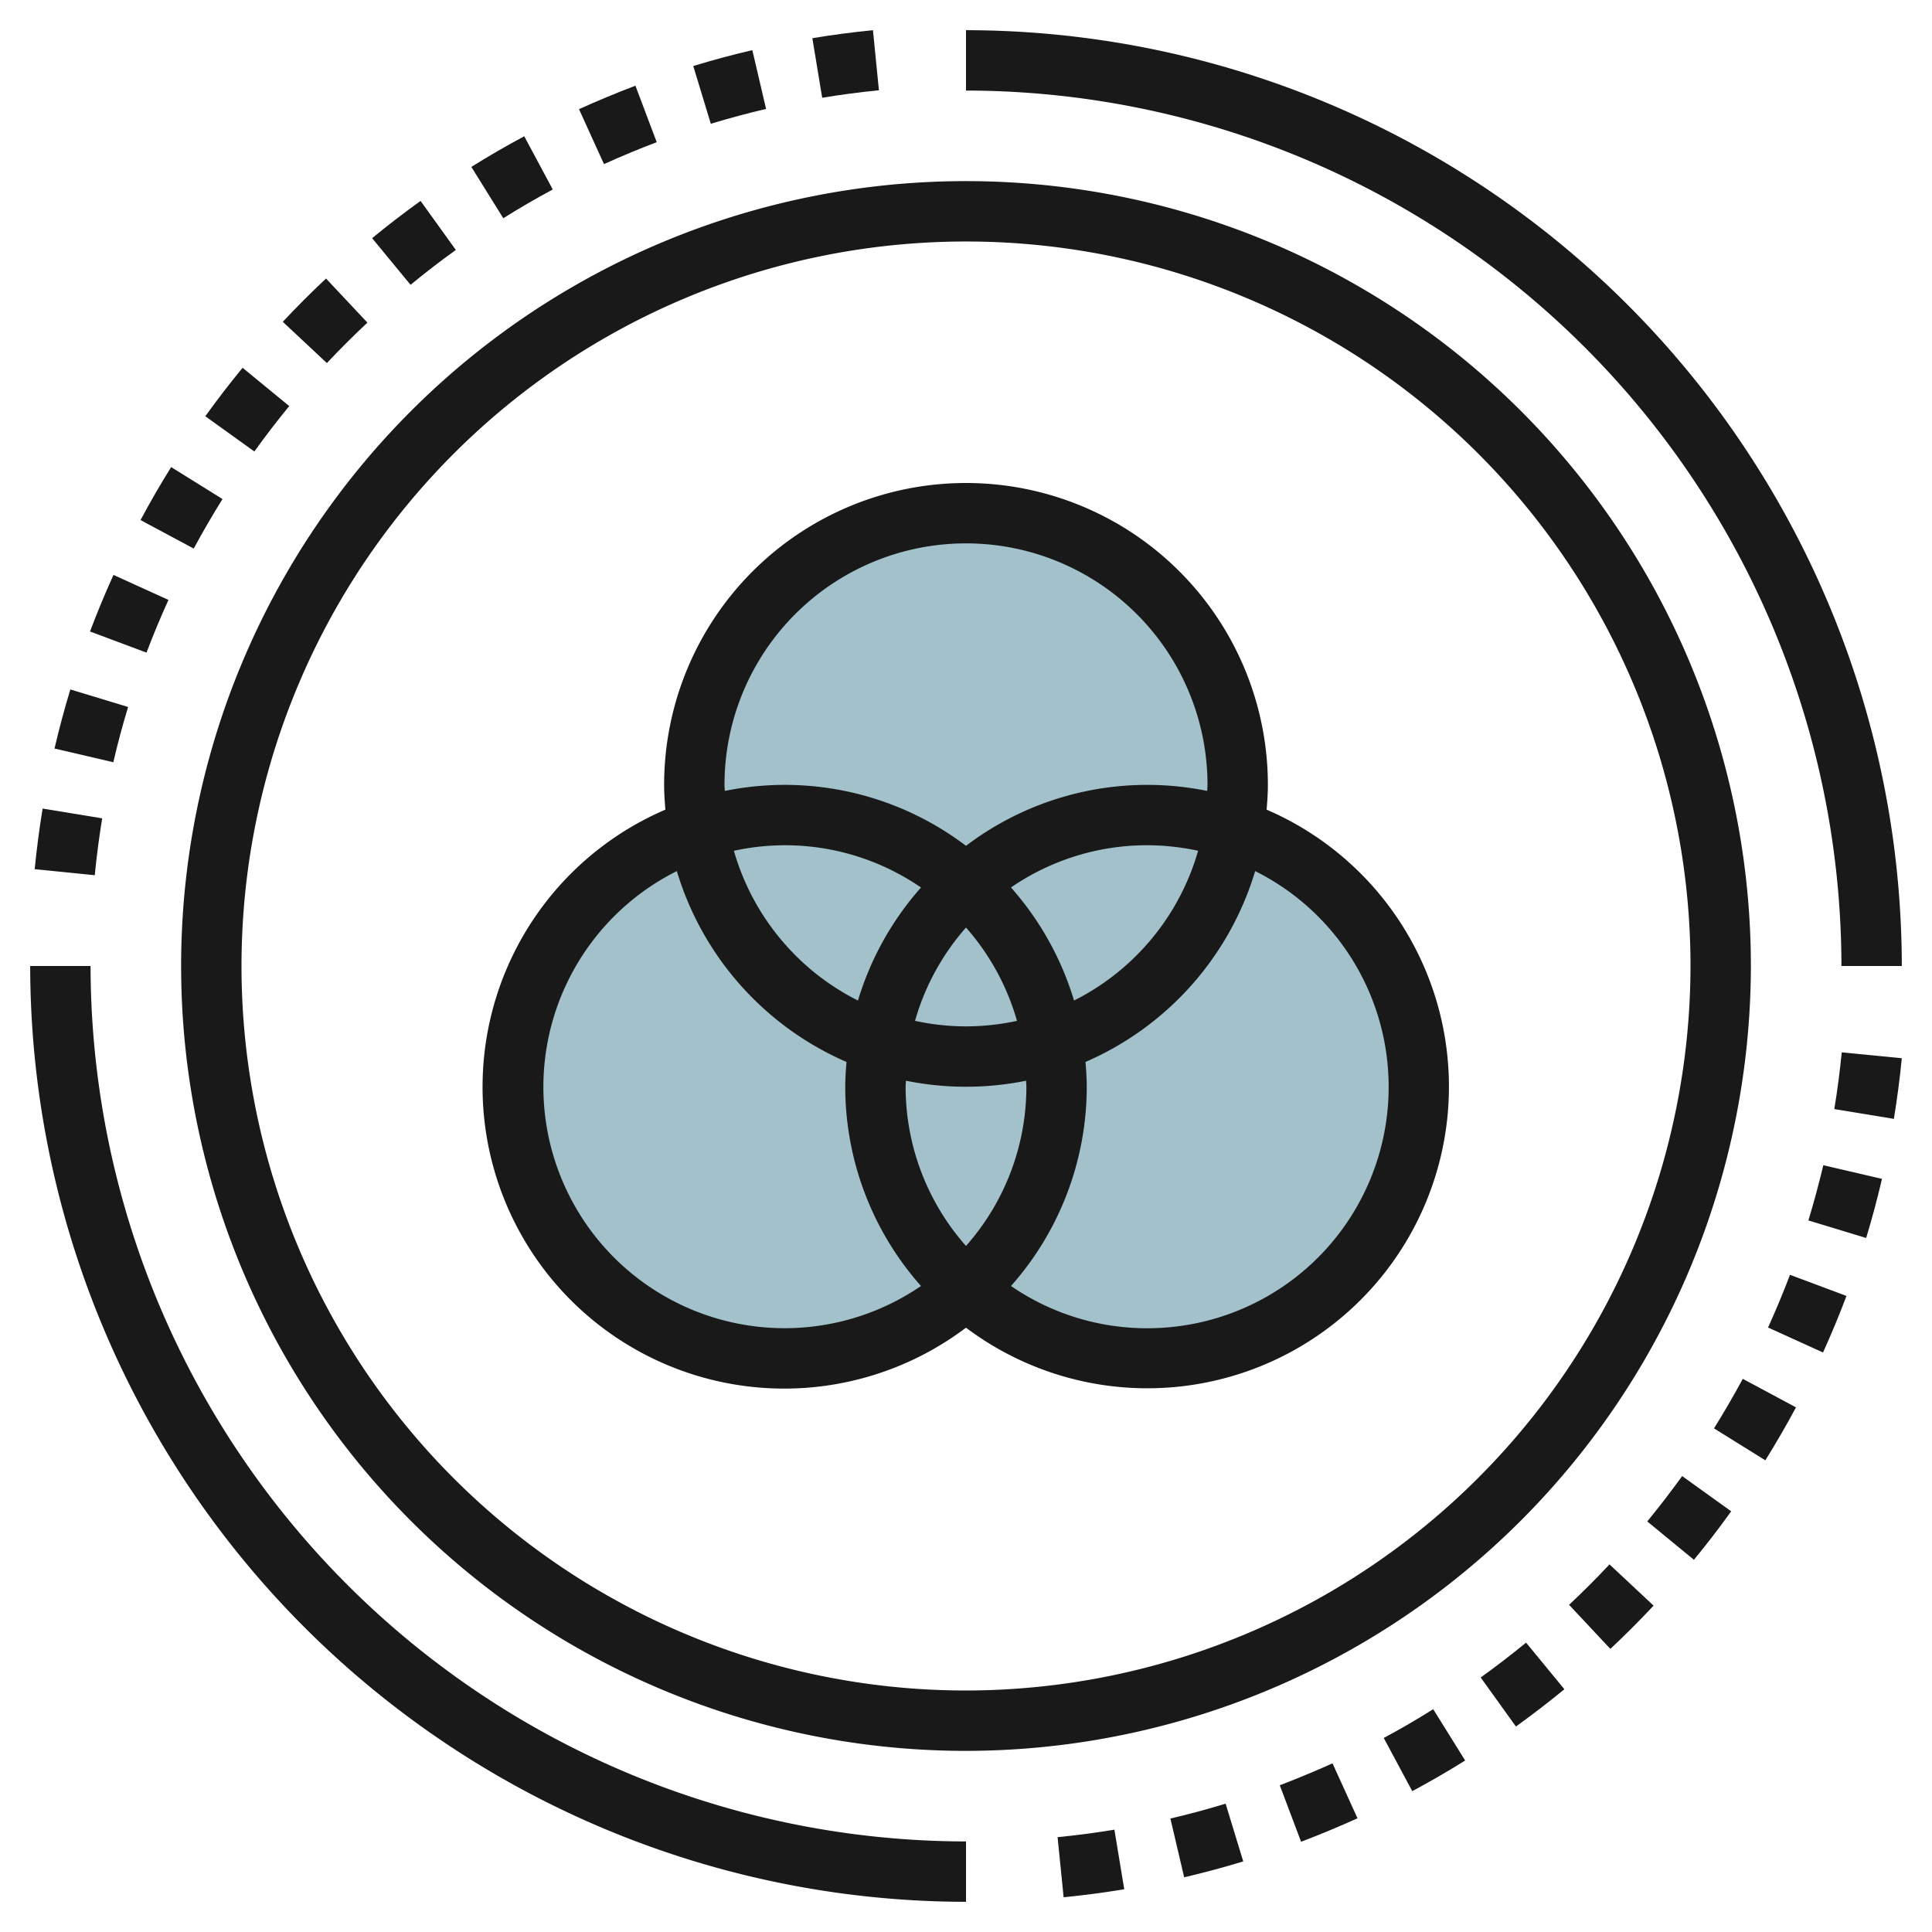
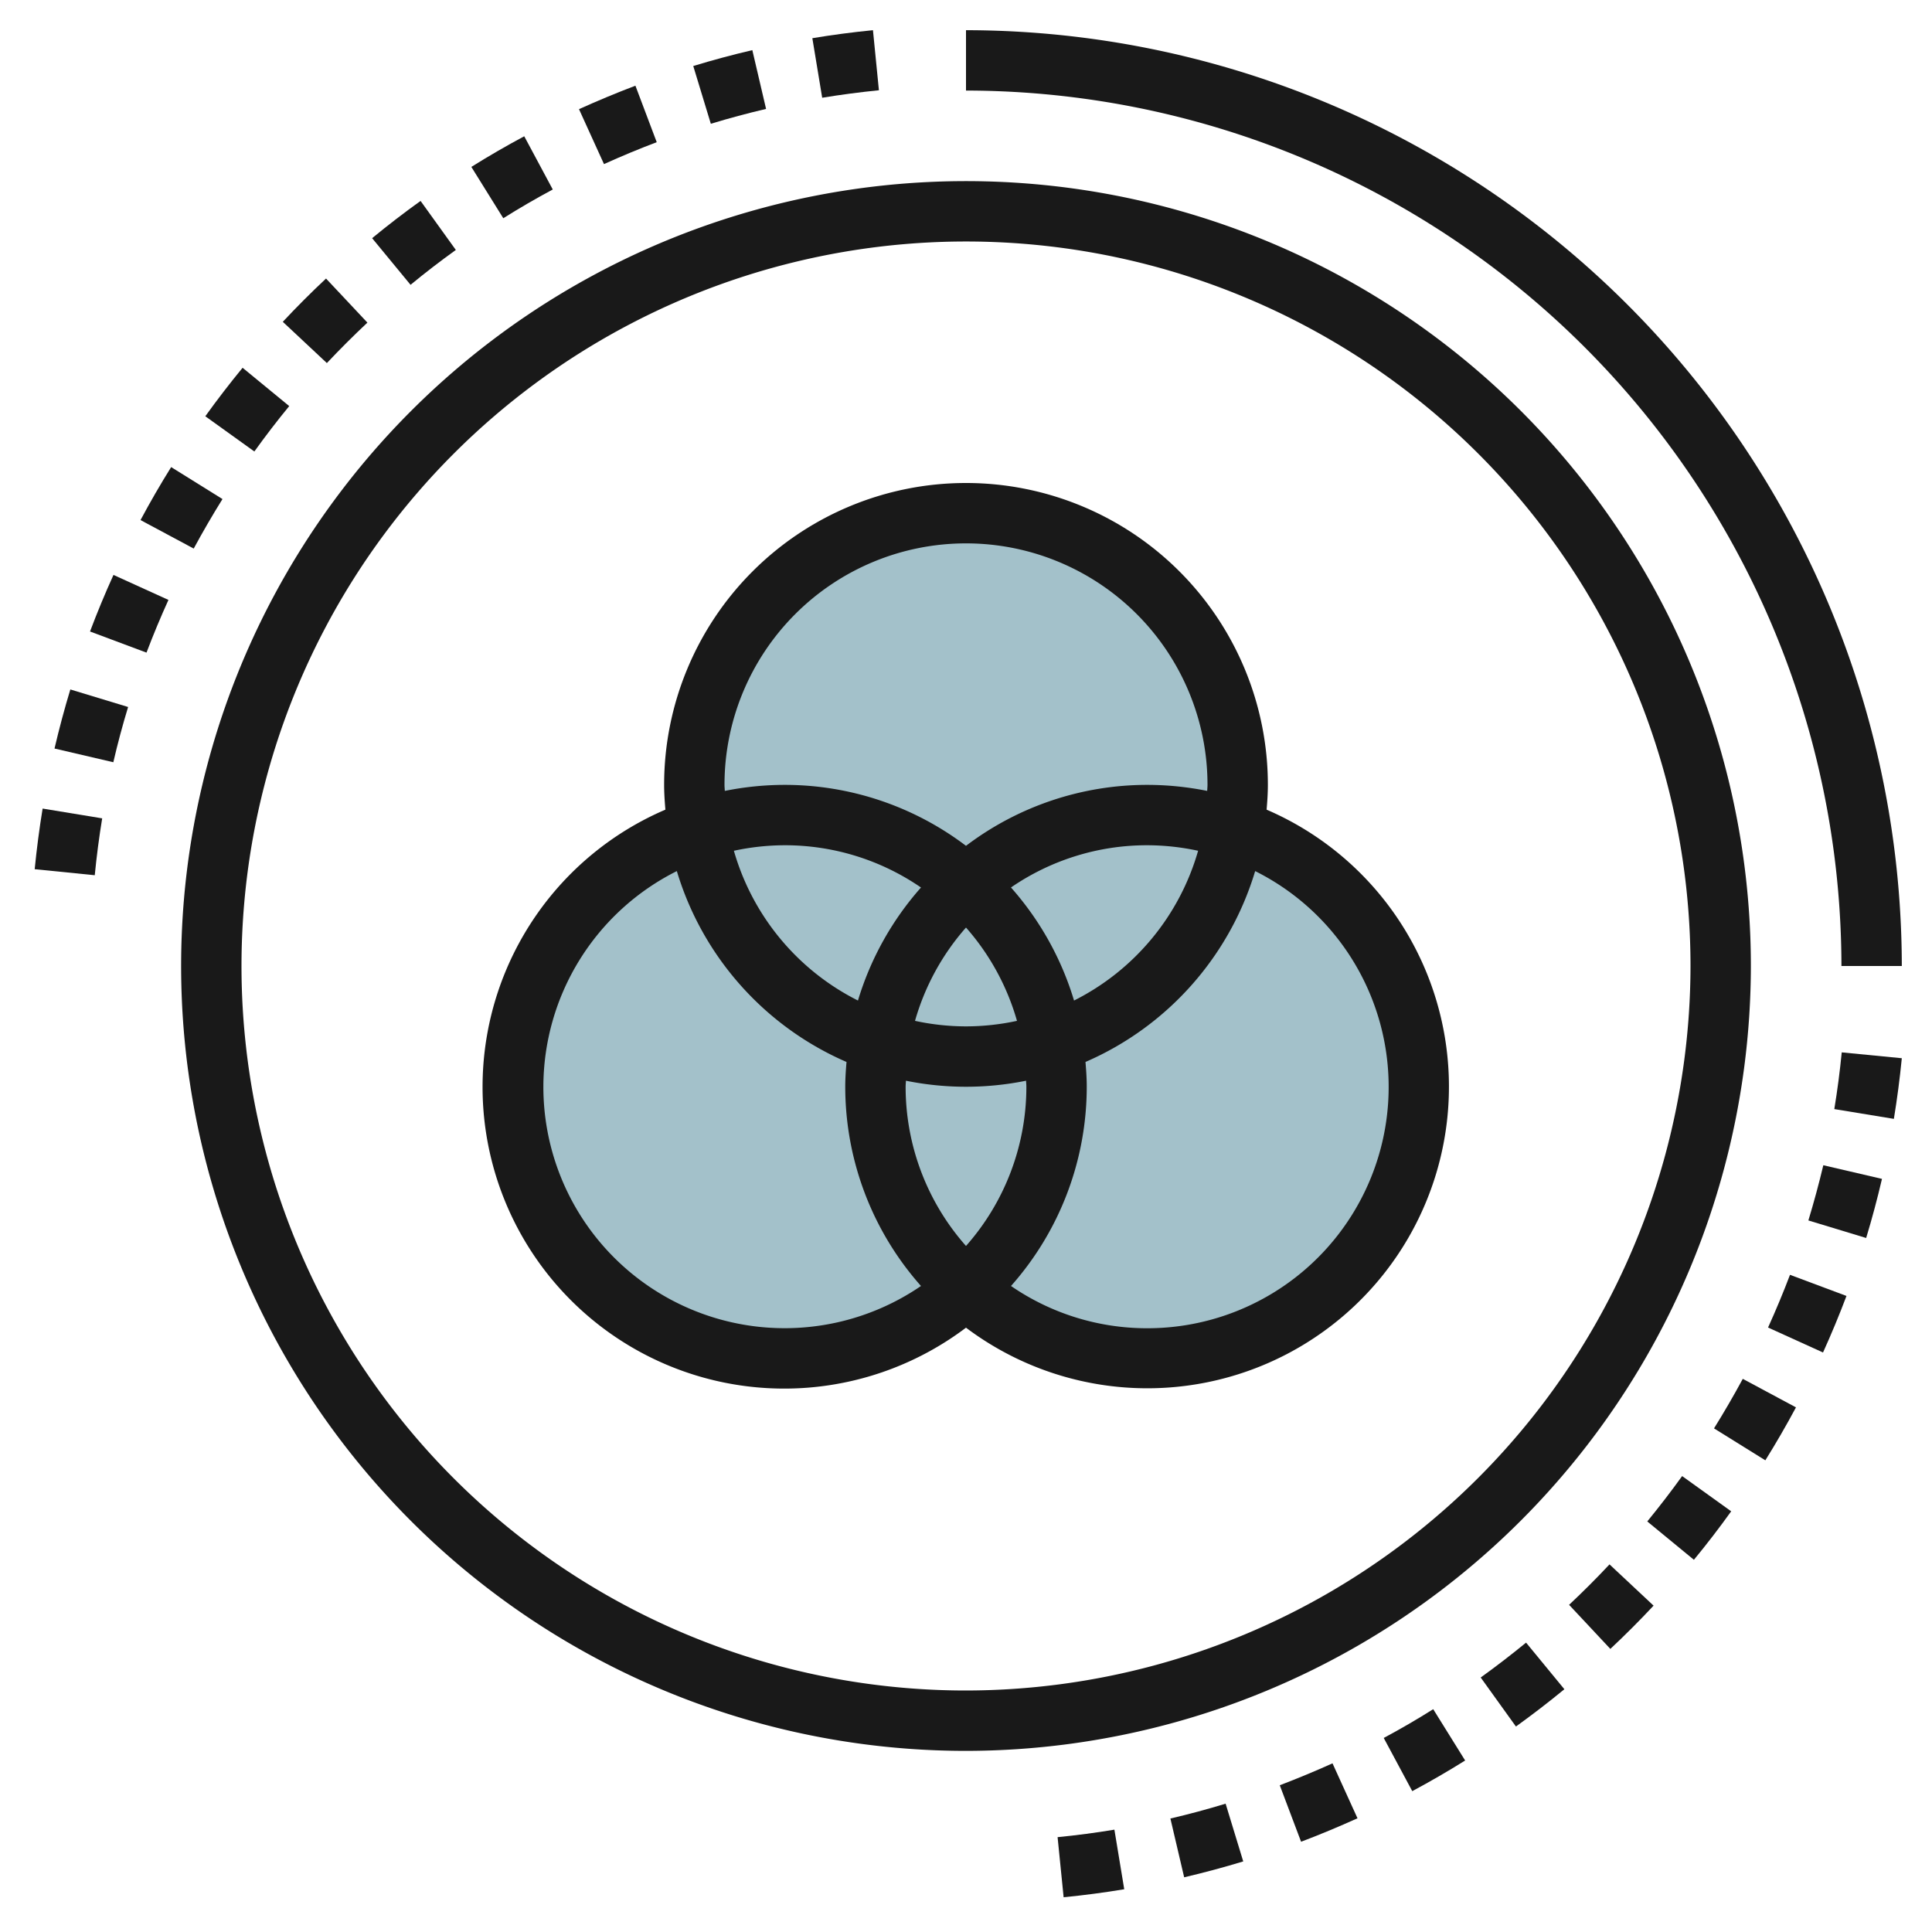
<svg xmlns="http://www.w3.org/2000/svg" id="Layer_3" height="512" viewBox="0 0 64 64" width="512" data-name="Layer 3">
  <circle cx="32" cy="26" fill="#a3c1ca" r="9" />
  <circle cx="26" cy="36" fill="#a3c1ca" r="9" />
  <circle cx="38" cy="36" fill="#a3c1ca" r="9" />
  <g fill="#191919">
-     <path d="m21.755 4.71-.706-1.871c-.625.236-1.254.5-1.869.777l.828 1.82q.86-.39 1.747-.726z" />
+     <path d="m21.755 4.71-.706-1.871c-.625.236-1.254.5-1.869.777l.828 1.82q.86-.39 1.747-.726" />
    <path d="m18.311 6.277-.945-1.763q-.894.478-1.752 1.015l1.058 1.7q.803-.504 1.639-.952z" />
    <path d="m15.1 8.28-1.168-1.624q-.824.591-1.605 1.234l1.273 1.545q.728-.601 1.5-1.155z" />
    <path d="m25.377 3.608-.455-1.947c-.653.152-1.312.329-1.957.526l.582 1.913q.903-.274 1.83-.492z" />
    <path d="m9.581 13.452-1.545-1.269q-.643.782-1.235 1.606l1.625 1.167q.554-.772 1.155-1.504z" />
    <path d="m29.115 2.99-.197-1.99q-1.015.1-2.008.265l.326 1.973q.929-.153 1.879-.248z" />
    <path d="m5.58 19.873-1.821-.828c-.279.614-.54 1.245-.777 1.874l1.871.7q.336-.886.727-1.746z" />
    <path d="m7.37 16.532-1.7-1.059q-.536.858-1.015 1.755l1.762.944q.453-.837.953-1.64z" />
    <path d="m12.171 10.687-1.371-1.46q-.74.693-1.432 1.433l1.46 1.367q.651-.691 1.343-1.34z" />
    <path d="m4.244 23.42-1.914-.581c-.194.639-.371 1.3-.524 1.957l1.948.454q.214-.925.49-1.83z" />
    <path d="m3.385 27.109-1.973-.324q-.163.994-.263 2.008l1.99.2q.093-.954.246-1.884z" />
    <path d="m58.569 43.976 1.821.827c.278-.614.54-1.244.777-1.873l-1.871-.7q-.336.884-.727 1.746z" />
    <path d="m45.838 57.572.945 1.762q.894-.479 1.752-1.015l-1.058-1.7q-.802.505-1.639.953z" />
    <path d="m51.978 53.162 1.367 1.46q.74-.693 1.432-1.433l-1.46-1.367c-.431.461-.879.908-1.339 1.34z" />
    <path d="m49.05 55.569 1.167 1.624q.823-.592 1.605-1.235l-1.269-1.544q-.732.6-1.503 1.155z" />
    <path d="m54.568 50.4 1.545 1.27q.644-.781 1.235-1.606l-1.625-1.167q-.553.767-1.155 1.503z" />
    <path d="m59.905 40.429 1.914.581c.194-.639.37-1.3.524-1.958l-1.943-.452q-.221.925-.495 1.829z" />
    <path d="m60.764 36.74 1.973.324q.163-.994.263-2.009l-1.99-.194q-.093.948-.246 1.879z" />
    <path d="m56.779 47.317 1.7 1.058q.535-.858 1.015-1.754l-1.762-.945q-.453.837-.953 1.641z" />
    <path d="m42.394 59.139.706 1.871c.625-.236 1.254-.5 1.869-.777l-.828-1.82q-.86.387-1.747.726z" />
    <path d="m35.034 60.858.2 1.991q1.015-.1 2.008-.265l-.326-1.974q-.933.155-1.882.248z" />
    <path d="m38.771 60.241.456 1.947c.653-.153 1.312-.33 1.957-.526l-.584-1.913q-.9.275-1.829.492z" />
-     <path d="m3 32h-2a31.034 31.034 0 0 0 31 31v-2a29.034 29.034 0 0 1 -29-29z" />
    <path d="m61 32h2a31.035 31.035 0 0 0 -31-31v2a29.033 29.033 0 0 1 29 29z" />
    <path d="m58 32a26 26 0 1 0 -26 26 26.029 26.029 0 0 0 26-26zm-26 24a24 24 0 1 1 24-24 24.028 24.028 0 0 1 -24 24z" />
    <path d="m41.958 26.821c.023-.272.042-.544.042-.821a10 10 0 0 0 -20 0c0 .277.019.549.042.821a9.993 9.993 0 1 0 9.958 17.16 9.991 9.991 0 1 0 9.958-17.16zm-17.958-.821a8 8 0 0 1 16 0c0 .068-.008.133-.01.2a10.046 10.046 0 0 0 -1.99-.2 9.94 9.94 0 0 0 -6 2.019 9.94 9.94 0 0 0 -6-2.019 10.046 10.046 0 0 0 -1.99.2c-.002-.067-.01-.132-.01-.2zm10 10a7.957 7.957 0 0 1 -2 5.274 7.957 7.957 0 0 1 -2-5.274c0-.068.008-.133.01-.2a10 10 0 0 0 3.98 0c.002.067.01.132.01.2zm-2-2a8.033 8.033 0 0 1 -1.689-.183 7.974 7.974 0 0 1 1.689-3.091 7.974 7.974 0 0 1 1.689 3.091 8.033 8.033 0 0 1 -1.689.183zm-3.579-.856a8.023 8.023 0 0 1 -4.11-4.961 8.033 8.033 0 0 1 1.689-.183 7.947 7.947 0 0 1 4.509 1.4 9.973 9.973 0 0 0 -2.088 3.744zm5.07-3.746a7.947 7.947 0 0 1 4.509-1.398 8.033 8.033 0 0 1 1.689.183 8.023 8.023 0 0 1 -4.11 4.961 9.973 9.973 0 0 0 -2.088-3.744zm-15.491 6.602a8 8 0 0 1 4.421-7.144 10.038 10.038 0 0 0 5.621 6.323c-.023.272-.042.544-.042.821a9.947 9.947 0 0 0 2.509 6.6 7.993 7.993 0 0 1 -12.509-6.6zm20 8a7.947 7.947 0 0 1 -4.509-1.4 9.947 9.947 0 0 0 2.509-6.6c0-.277-.019-.549-.042-.821a10.038 10.038 0 0 0 5.621-6.323 7.993 7.993 0 0 1 -3.579 15.144z" />
  </g>
</svg>